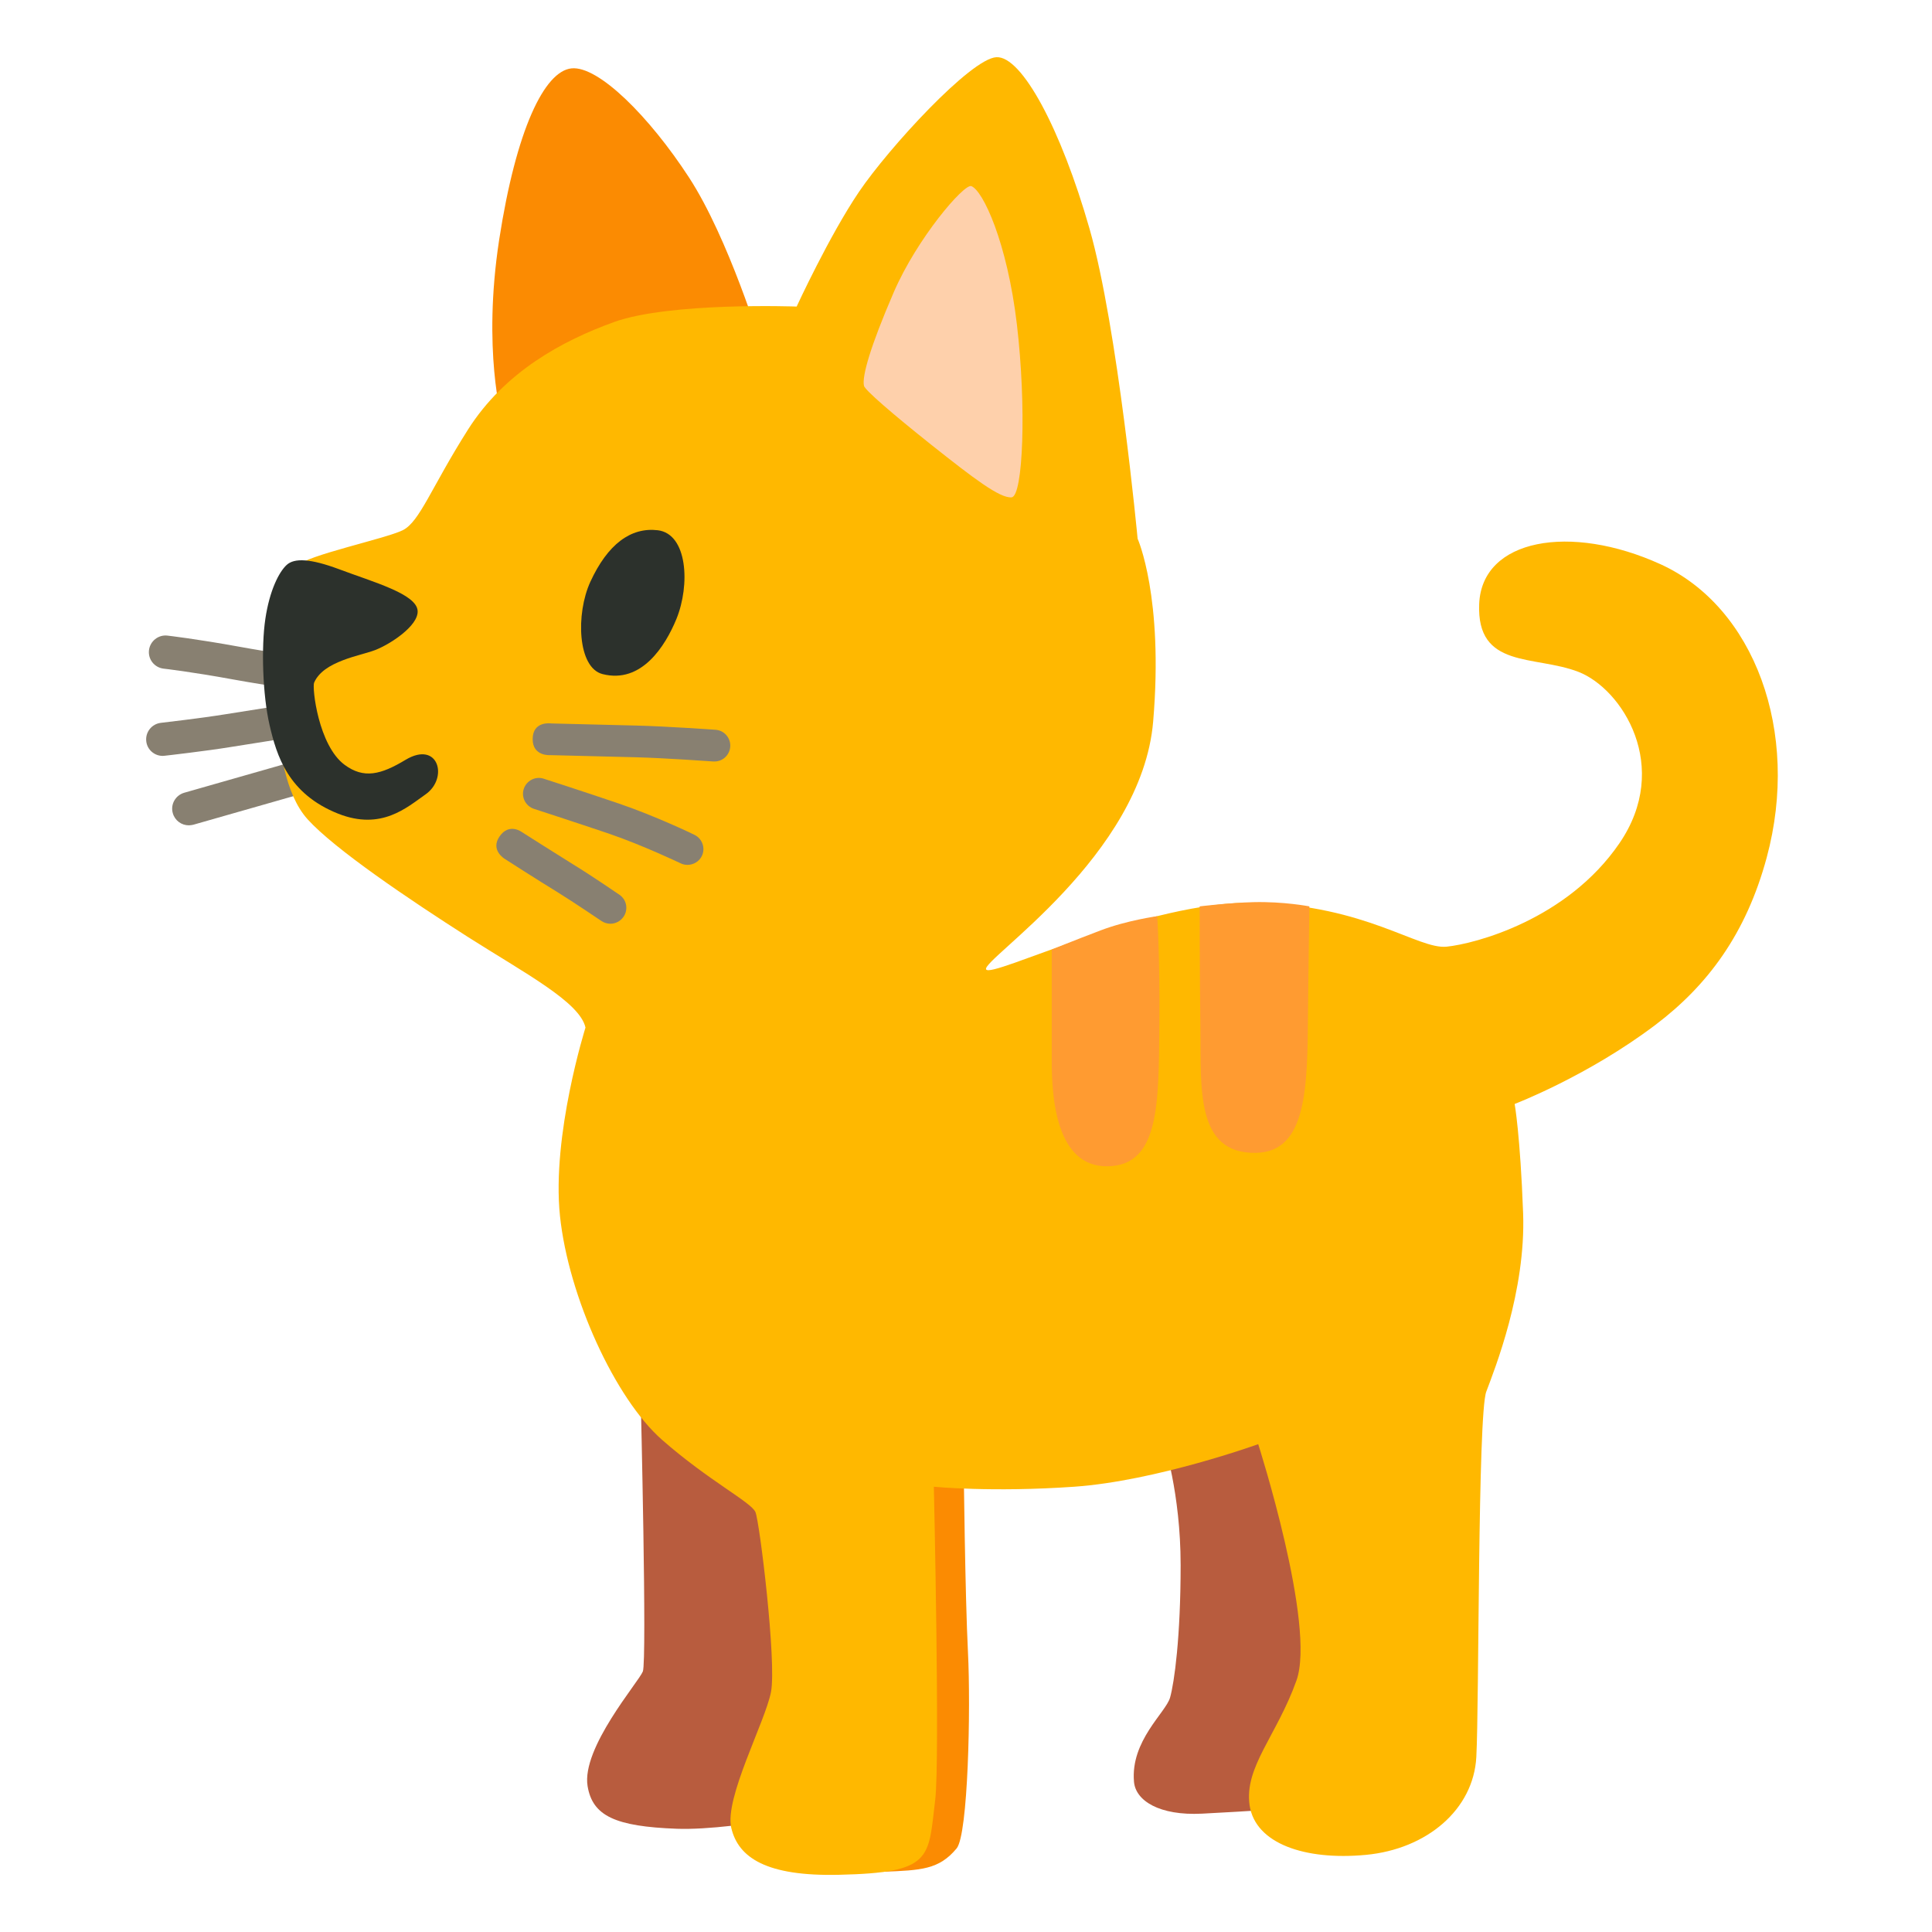
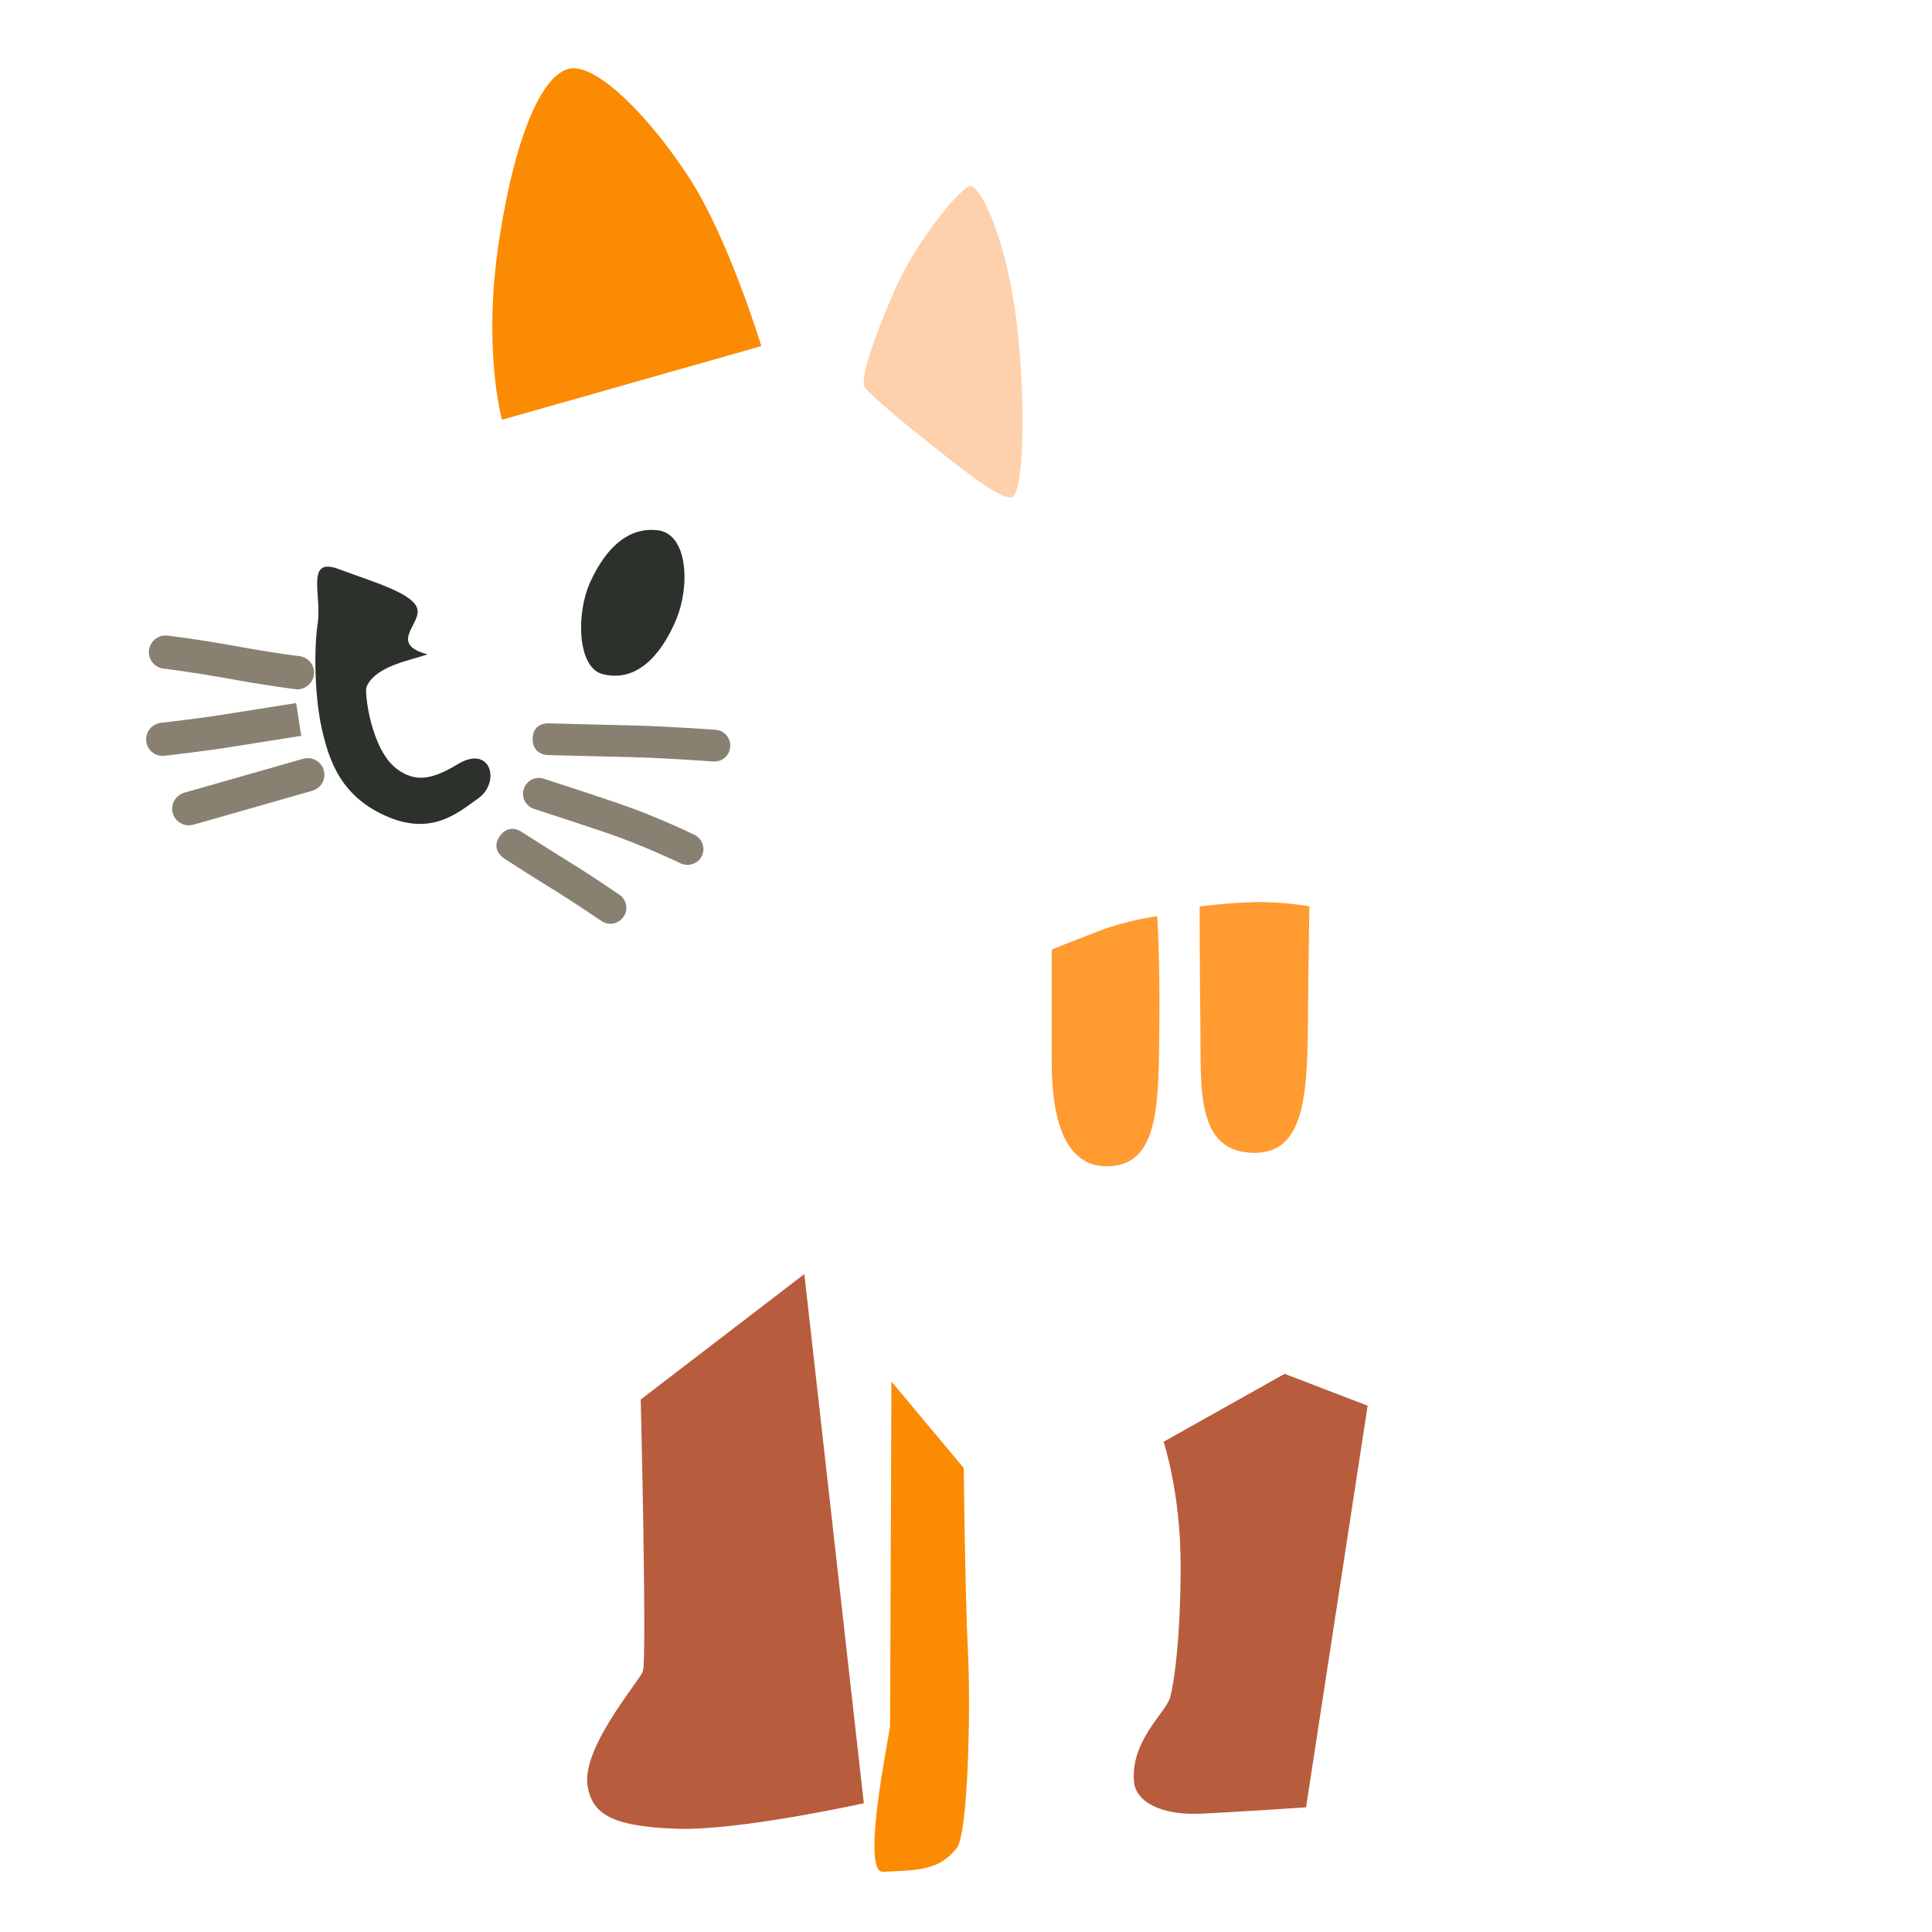
<svg xmlns="http://www.w3.org/2000/svg" version="1.1" id="Layer_3" x="0px" y="0px" viewBox="0 0 128 128" style="enable-background:new 0 0 128 128;" xml:space="preserve">
  <g>
    <path style="fill:#888071;" d="M19.7,45.67c-0.04,0-0.08,0-0.12-0.01c-0.06-0.01-1.56-0.18-4.11-0.64   c-2.78-0.51-4.61-0.72-4.63-0.72c-0.6-0.07-1.04-0.61-0.97-1.22c0.07-0.6,0.62-1.04,1.22-0.97c0.08,0.01,1.92,0.22,4.78,0.74   c2.47,0.45,3.95,0.62,3.96,0.62c0.6,0.07,1.04,0.61,0.97,1.22C20.73,45.25,20.25,45.67,19.7,45.67z" />
  </g>
  <g>
    <path style="fill:#888071;" d="M10.78,50.08c-0.55,0-1.03-0.41-1.09-0.97c-0.07-0.6,0.36-1.15,0.97-1.22   c0.03,0,2.81-0.33,4.22-0.56c1.46-0.23,4.74-0.75,4.74-0.75l0.34,2.17c0,0-3.28,0.52-4.73,0.75c-1.46,0.24-4.2,0.56-4.32,0.57   C10.86,50.07,10.82,50.08,10.78,50.08z" />
  </g>
  <g>
    <path style="fill:#888071;" d="M12.51,54.68c-0.48,0-0.92-0.31-1.06-0.8c-0.17-0.58,0.17-1.19,0.76-1.36l7.88-2.25   c0.59-0.16,1.19,0.17,1.36,0.76c0.17,0.58-0.17,1.19-0.76,1.36l-7.88,2.25C12.72,54.66,12.61,54.68,12.51,54.68z" />
  </g>
  <path style="fill:#B85C3E;" d="M53.29,84.41l-10.84,8.31c0,0,0.42,17.32,0.14,18.02c-0.28,0.7-4.08,5.07-3.66,7.6  c0.33,1.97,1.83,2.67,5.91,2.82s12.39-1.69,12.39-1.69L53.29,84.41z" />
  <path style="fill:#B85C3E;" d="M85.11,91.02l-8.02,4.5c0,0,1.13,3.38,1.13,8.17s-0.42,7.79-0.7,8.78c-0.28,0.99-2.63,2.86-2.39,5.58  c0.11,1.26,1.69,2.25,4.5,2.11s6.9-0.42,6.9-0.42l4.08-26.61L85.11,91.02z" />
  <path style="fill:#FB8B02;" d="M33.26,27.81c0,0-1.31-4.6-0.19-11.92c1.13-7.32,3-11.17,4.79-11.36c1.78-0.19,5.16,3.19,7.79,7.23  c2.63,4.04,4.79,11.17,4.79,11.17L33.26,27.81z" />
  <path style="fill:#FB8B02;" d="M63.85,97.26c0,0,0.09,8.45,0.28,12.2c0.19,3.75,0.01,12.08-0.75,13c-1.17,1.41-2.35,1.45-4.88,1.55  c-1.51,0.06,0.47-9.29,0.47-9.67s0.09-22.81,0.09-22.81L63.85,97.26z" />
-   <path style="fill:#FFB800;" d="M38.79,68.08c0,0-2.25,7.13-1.69,12.48c0.56,5.35,3.66,12.11,6.76,14.83s5.91,4.13,6.19,4.79  c0.28,0.66,1.41,9.95,1.03,11.92s-3.1,7.04-2.63,9.01c0.47,1.97,2.33,3.21,7.13,3.1c6.24-0.14,5.91-1.08,6.38-4.97  c0.32-2.62-0.09-20.74-0.09-20.74s3.85,0.38,9.29,0c5.44-0.38,12.2-2.82,12.2-2.82s3.85,12.01,2.53,15.67  c-1.31,3.66-3.47,5.73-3.1,8.26c0.38,2.53,3.66,3.66,7.7,3.28c4.04-0.38,7.13-3,7.32-6.48c0.19-3.47,0.09-22.71,0.66-24.21  c0.56-1.5,2.63-6.66,2.44-11.83s-0.56-7.23-0.56-7.23s4.85-1.85,9.34-5.25c3.42-2.59,5.99-6,7.36-11.08  c2.25-8.35-0.84-16.61-7.04-19.43c-5.96-2.71-11.83-1.69-12.01,2.63s3.66,3.38,6.57,4.5c2.91,1.13,6.19,6.29,2.72,11.36  c-3.47,5.07-9.57,6.66-11.45,6.85c-1.88,0.19-5.35-2.72-12.58-2.91c-7.23-0.19-17.64,5.07-17.93,4.41  c-0.28-0.66,10.32-7.51,11.07-16.42c0.7-8.26-1.03-12.11-1.03-12.11s-1.31-13.98-3.19-20.55S67.7,3.69,66.01,3.79  c-1.69,0.09-7.13,6.01-9.1,8.92s-4.13,7.6-4.13,7.6s-8.4-0.31-12.11,1.03c-3.38,1.22-7.23,3.28-9.67,7.13s-3.19,6.1-4.32,6.66  c-1.13,0.56-6.48,1.69-6.95,2.35c-0.47,0.66-1.69,9.39-1.41,10.7s0.5,4.37,2.06,6.1c1.78,1.97,6.71,5.3,10.61,7.79  C34.76,64.47,38.42,66.39,38.79,68.08z" />
  <path style="fill:#FF9B31;" d="M73.38,77.27c3.47-0.05,3.38-4.22,3.43-9.39c0.04-4.52-0.14-7.18-0.14-7.18s-1.99,0.27-3.75,0.94  c-1.74,0.66-3.24,1.27-3.24,1.27s0,5.11,0,7.27C69.67,72.67,69.95,77.32,73.38,77.27z" />
  <path style="fill:#FF9B31;" d="M79.48,60.05c0,0,0,4.36,0.05,8.07c0.05,3.99-0.33,8.31,3.66,8.26c3.43-0.04,3.43-4.41,3.47-9.34  c0.02-2.58,0.09-6.99,0.09-6.99s-1.69-0.33-3.71-0.28C81.45,59.81,79.48,60.05,79.48,60.05z" />
  <path style="fill:#2C312C;" d="M44.81,41.02c-0.73,1.77-2.3,4.3-4.89,3.64c-1.66-0.42-1.78-3.99-0.81-6.11  c1.15-2.5,2.68-3.63,4.47-3.42C45.55,35.37,45.74,38.75,44.81,41.02z" />
-   <path style="fill:#2C312C;" d="M27.67,40.48c-0.05-1.13-2.96-1.92-5.21-2.77c-1.91-0.71-2.96-0.75-3.47-0.28s-1.13,1.69-1.41,3.57  s-0.18,5.06,0.28,7.04c0.47,2.02,1.22,4.55,4.55,5.87c2.86,1.13,4.55-0.42,5.77-1.27c1.55-1.07,0.88-3.61-1.31-2.3  c-1.64,0.99-2.77,1.27-4.04,0.33c-1.74-1.29-2.16-5.11-2.02-5.44c0.61-1.43,3.05-1.78,4.04-2.16  C25.84,42.69,27.72,41.47,27.67,40.48z" />
+   <path style="fill:#2C312C;" d="M27.67,40.48c-0.05-1.13-2.96-1.92-5.21-2.77s-1.13,1.69-1.41,3.57  s-0.18,5.06,0.28,7.04c0.47,2.02,1.22,4.55,4.55,5.87c2.86,1.13,4.55-0.42,5.77-1.27c1.55-1.07,0.88-3.61-1.31-2.3  c-1.64,0.99-2.77,1.27-4.04,0.33c-1.74-1.29-2.16-5.11-2.02-5.44c0.61-1.43,3.05-1.78,4.04-2.16  C25.84,42.69,27.72,41.47,27.67,40.48z" />
  <g>
    <path style="fill:#888071;" d="M47.34,50.45c-0.03,0-0.05,0-0.08,0c-0.03,0-3.19-0.23-5.16-0.28c-2.02-0.05-5.63-0.14-5.63-0.14   s-1.18,0.1-1.18-1.06c0-1.23,1.23-1.04,1.23-1.04s3.61,0.09,5.63,0.14c2.02,0.05,5.13,0.27,5.26,0.28   c0.58,0.04,1.01,0.55,0.97,1.12C48.34,50.03,47.88,50.45,47.34,50.45z" />
  </g>
  <g>
    <path style="fill:#888071;" d="M45.55,57.3c-0.15,0-0.31-0.03-0.45-0.1c-0.02-0.01-2.51-1.2-4.76-1.97   c-2.34-0.79-4.96-1.64-4.96-1.64c-0.55-0.18-0.86-0.77-0.68-1.32c0.18-0.55,0.77-0.86,1.32-0.68c0,0,2.64,0.85,4.99,1.65   c2.38,0.81,4.89,2.01,5,2.07c0.52,0.25,0.74,0.88,0.49,1.4C46.32,57.08,45.94,57.3,45.55,57.3z" />
  </g>
  <g>
    <path style="fill:#888071;" d="M40.44,61.2c-0.2,0-0.41-0.06-0.59-0.18c-0.02-0.01-1.78-1.21-2.96-1.94   c-1.23-0.75-3.44-2.17-3.44-2.17s-0.99-0.58-0.35-1.5s1.48-0.28,1.48-0.28c0,0,2.2,1.4,3.41,2.15c1.23,0.75,2.97,1.95,3.05,2   c0.48,0.33,0.6,0.98,0.27,1.46C41.1,61.04,40.77,61.2,40.44,61.2z" />
  </g>
  <path style="fill:#FED0AB;" d="M64.35,12.33c-0.48-0.17-3.59,3.45-5.14,7.04c-1.55,3.59-2.11,5.56-1.97,6.19  c0.06,0.28,1.85,1.83,4.5,3.94c2.75,2.18,4.5,3.52,5.28,3.45c0.77-0.07,0.99-6.05,0.35-11.47S65.12,12.61,64.35,12.33z" />
</svg>